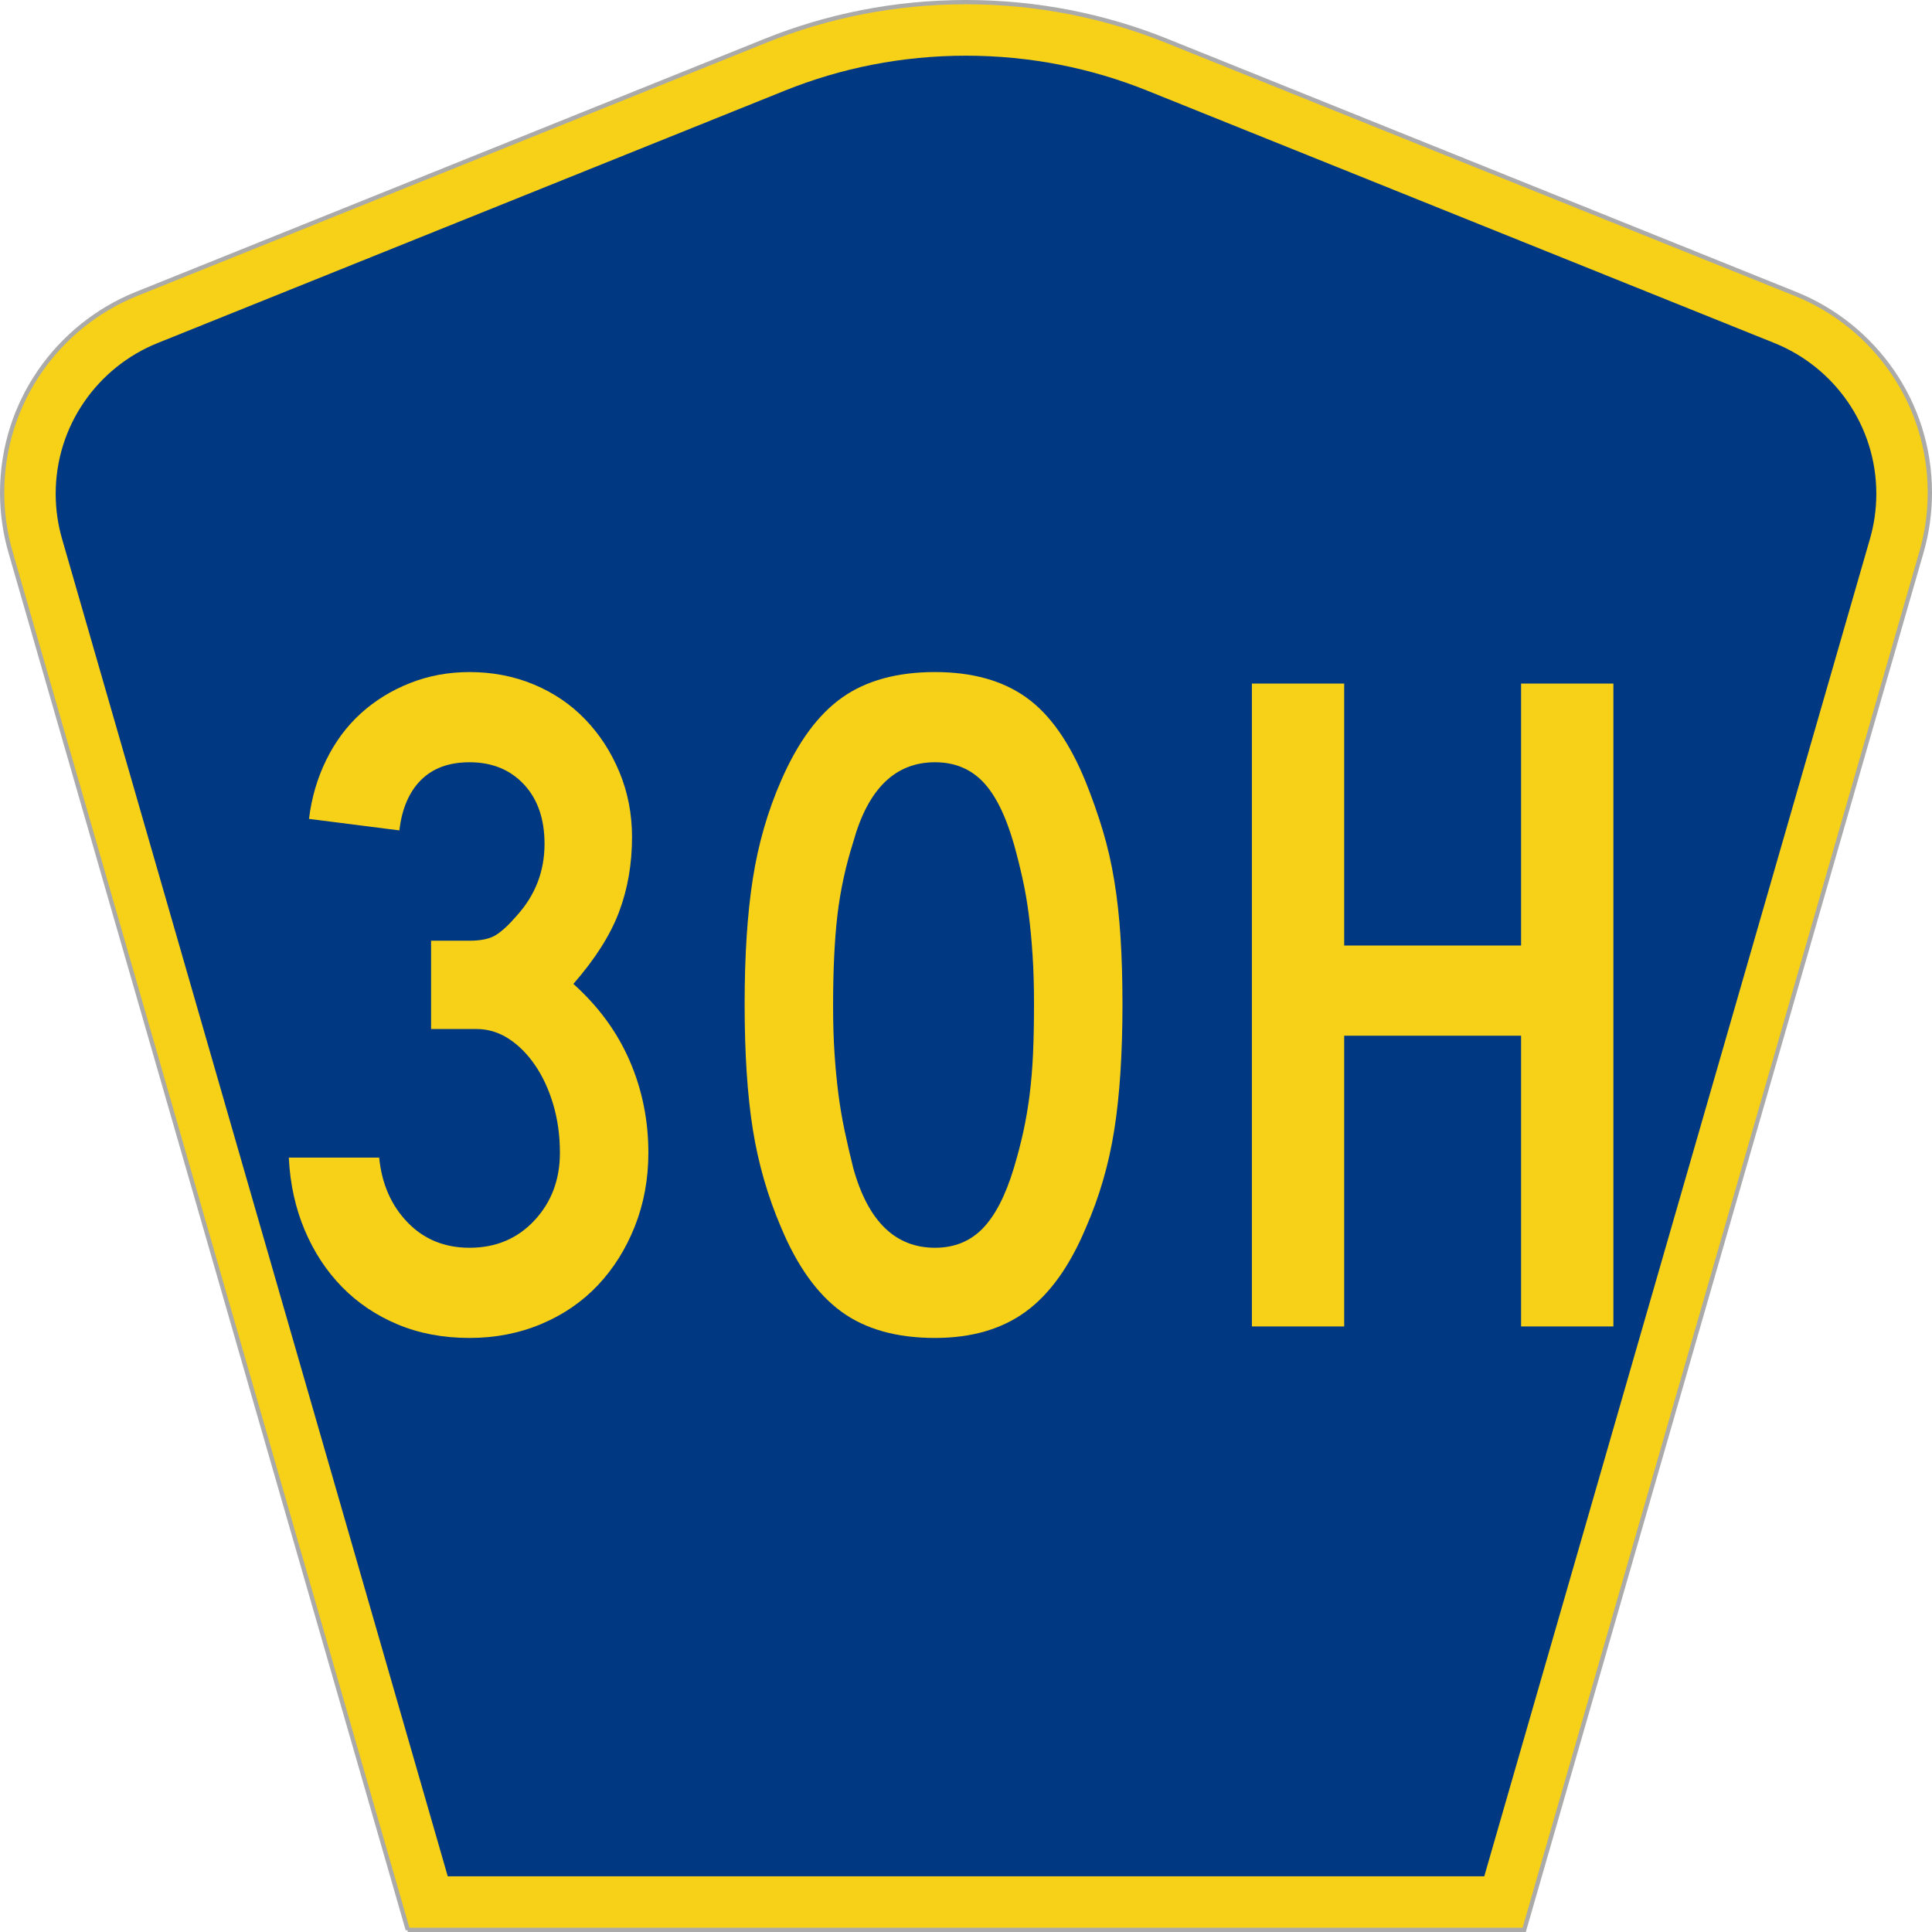
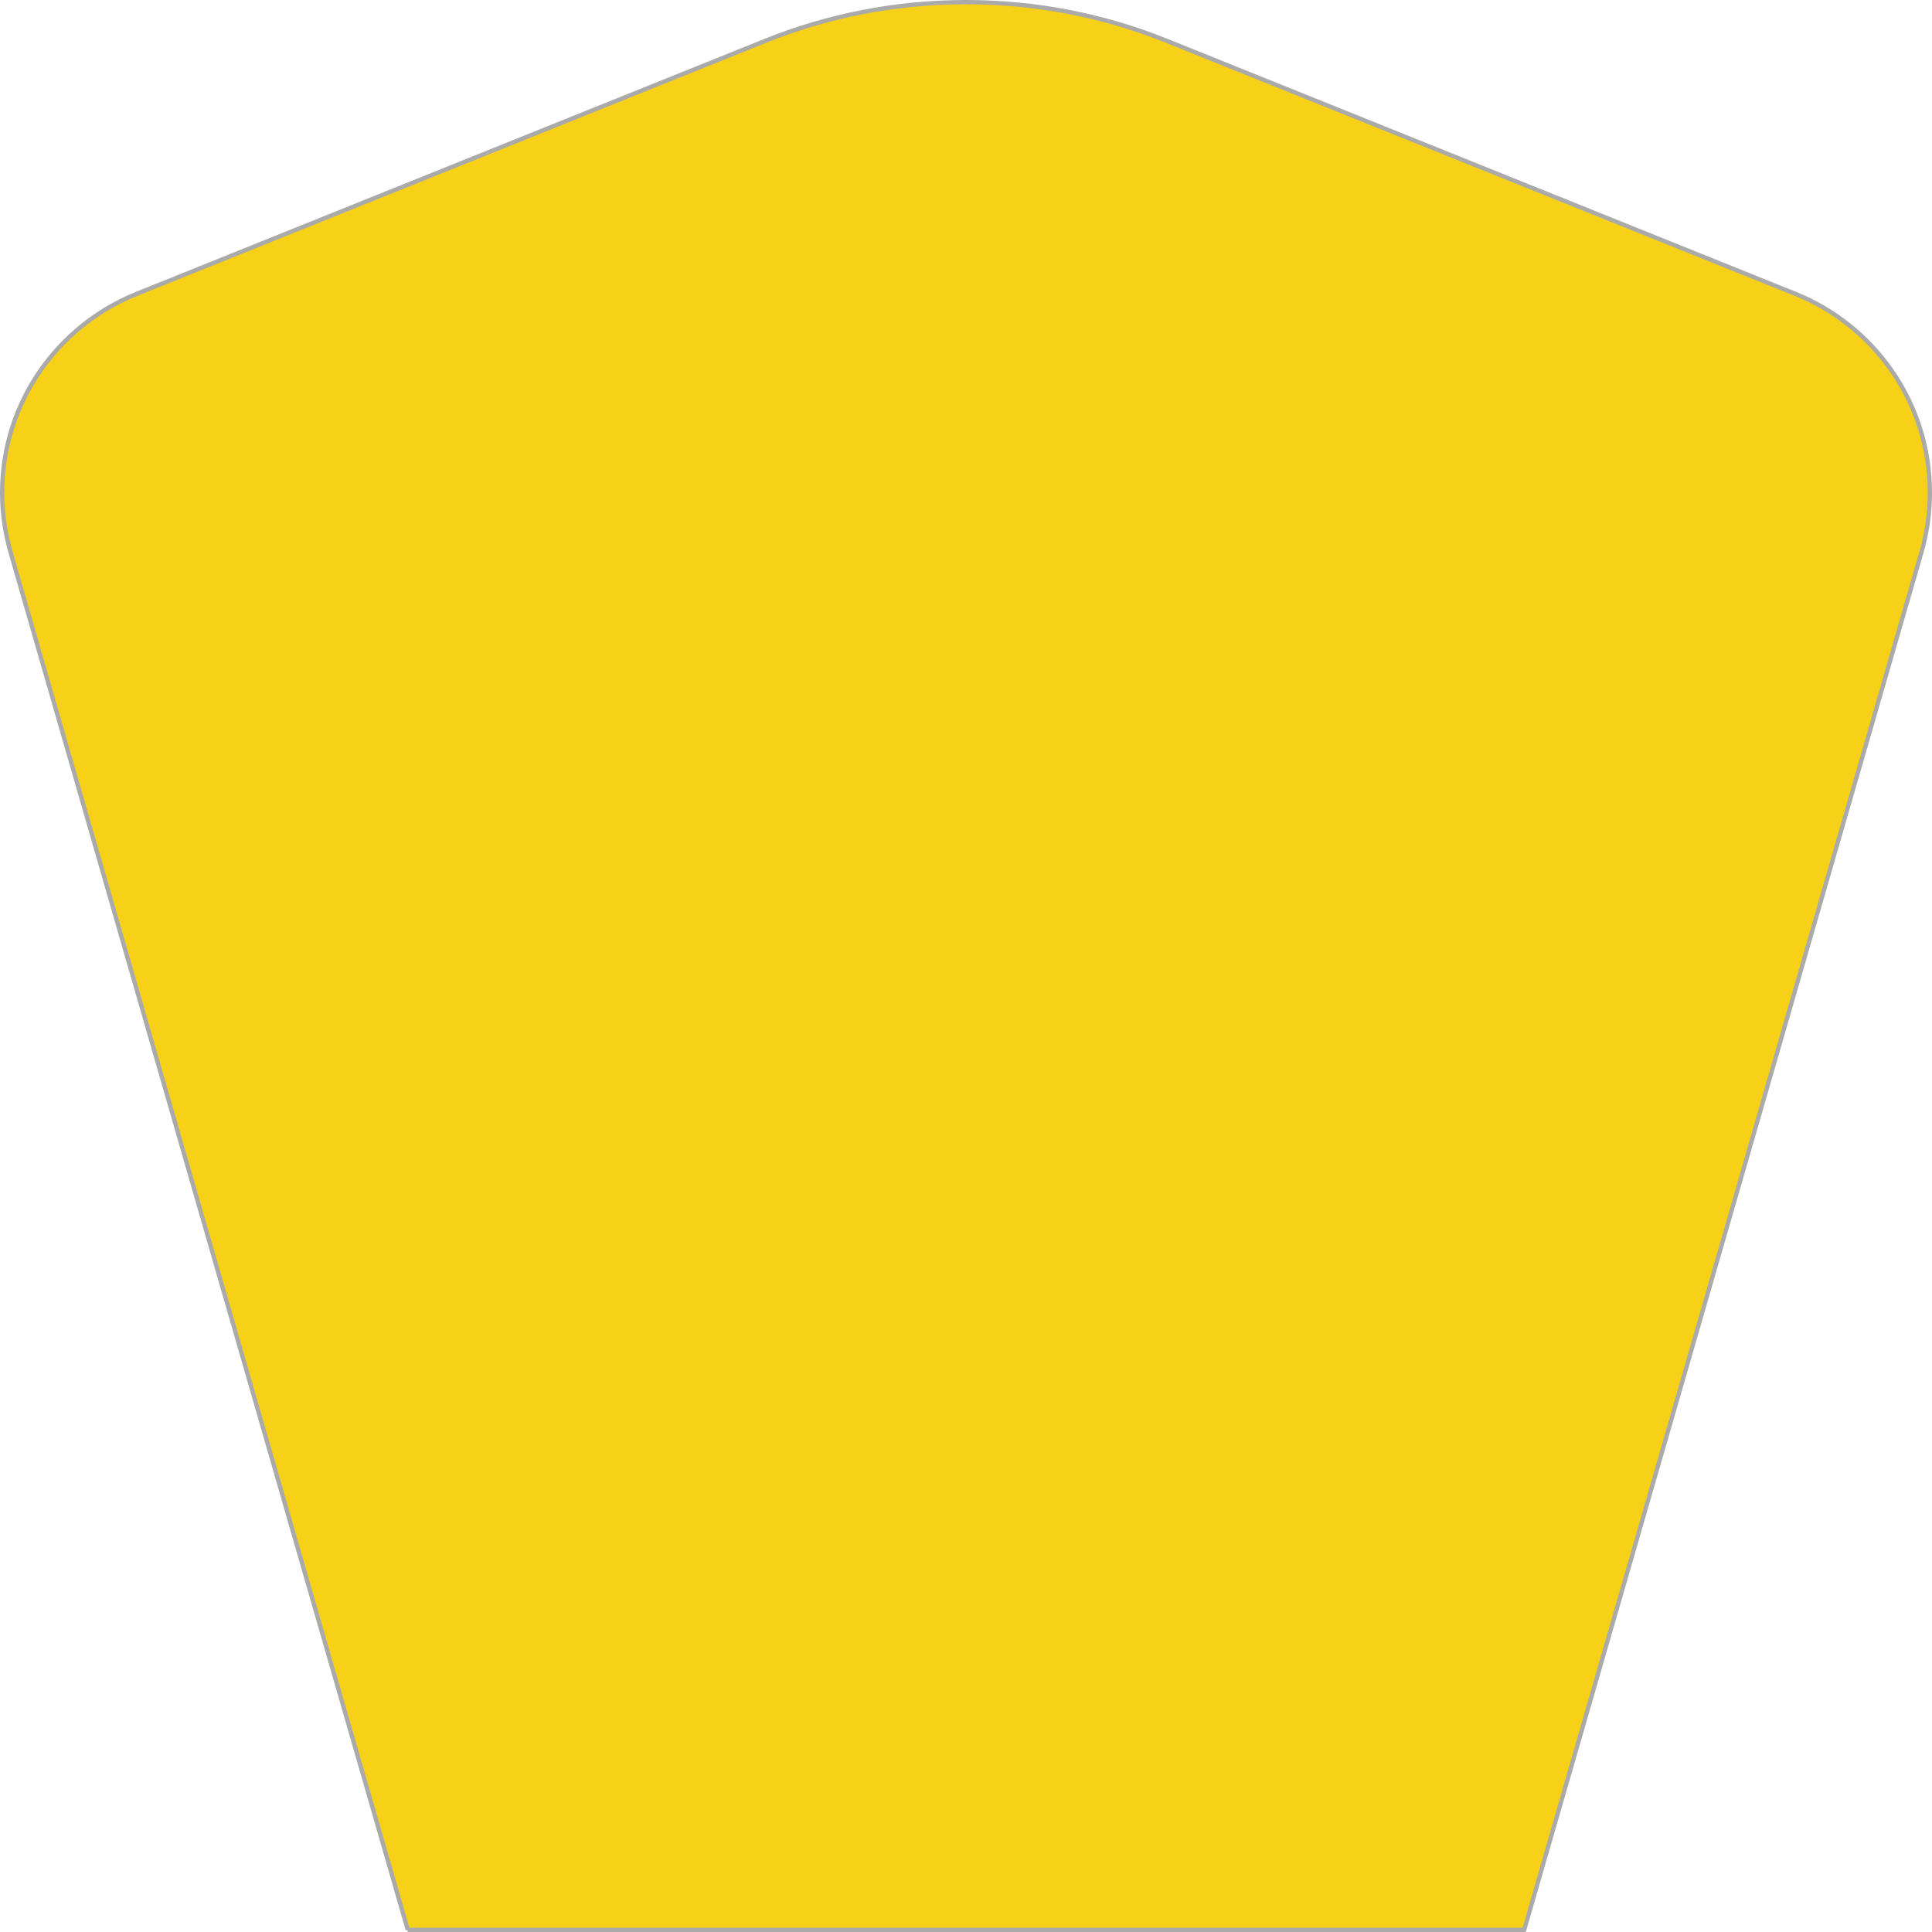
<svg xmlns="http://www.w3.org/2000/svg" xmlns:ns1="http://www.inkscape.org/namespaces/inkscape" xmlns:ns2="http://sodipodi.sourceforge.net/DTD/sodipodi-0.dtd" version="1.0" width="451" height="451" viewBox="0 0 449.947 451" id="Layer_1" xml:space="preserve" style="overflow:visible" ns1:version="0.48.2 r9819" ns2:docname="MUTCD_M1-6_template_00 centered.svg">
  <ns2:namedview pagecolor="#ffffff" bordercolor="#666666" borderopacity="1" objecttolerance="10" gridtolerance="10" guidetolerance="10" ns1:pageopacity="0" ns1:pageshadow="2" ns1:window-width="1366" ns1:window-height="706" id="namedview3013" showgrid="false" ns1:zoom="1.1463402" ns1:cx="225.50024" ns1:cy="225.50024" ns1:window-x="-8" ns1:window-y="-8" ns1:window-maximized="1" ns1:current-layer="Layer_1" />
  <defs id="defs52">
	
	
	
	
</defs>
  <g id="g2994">
    <path d="M 94.67,450.5 1.92,128.838 c -1.267,-4.396 -1.946,-9.041 -1.946,-13.844 0,-21.002 12.979,-38.979 31.37,-46.385 L 178.084,9.548 c 14.484,-5.835 30.31,-9.048 46.89,-9.048 16.579,0 32.406,3.213 46.89,9.048 L 418.603,68.609 c 18.392,7.406 31.37,25.383 31.37,46.385 0,4.803 -0.678,9.447 -1.946,13.844 l -92.75,321.662 -260.608,0 0,0 z" id="path5" style="fill:#f7d117;fill-opacity:1;fill-rule:evenodd;stroke:#aaaaaa;stroke-width:1;stroke-miterlimit:4;stroke-opacity:1;stroke-dasharray:none" />
-     <path d="m 12.474,115.253 c 0,-15.907 9.823,-29.551 23.79,-35.174 L 182.68,21.156 c 13.047,-5.256 27.317,-8.156 42.294,-8.156 14.976,0 29.247,2.9 42.293,8.156 l 146.416,58.923 c 13.967,5.623 23.791,19.267 23.791,35.174 0,3.661 -0.517,7.181 -1.474,10.502 l -90.046,312.245 -241.96,0 -90.046,-312.245 c -0.957,-3.321 -1.474,-6.841 -1.474,-10.502 z" id="path9" style="fill:#003882;fill-rule:evenodd" />
  </g>
  <g transform="scale(1.001,0.999)" style="font-size:224.206px;font-style:normal;font-variant:normal;font-weight:normal;font-stretch:normal;text-align:center;line-height:100%;writing-mode:lr-tb;text-anchor:middle;fill:#f7d117;fill-opacity:1;font-family:Roadgeek 2005 Series C;-inkscape-font-specification:Roadgeek 2005 Series C" id="text1361">
-     <path d="m 150.676,269.369 c -1e-4,6.126 -1.047,11.843 -3.141,17.15 -2.094,5.307 -4.971,9.904 -8.631,13.79 -3.661,3.886 -8.069,6.913 -13.226,9.08 -5.157,2.167 -10.725,3.25 -16.705,3.25 -6.126,0 -11.693,-1.046 -16.702,-3.137 -5.009,-2.091 -9.343,-5.006 -13.004,-8.744 -3.661,-3.738 -6.575,-8.186 -8.744,-13.342 -2.169,-5.157 -3.402,-10.798 -3.698,-16.924 l 21.074,0 c 0.598,6.126 2.802,11.17 6.613,15.132 3.811,3.962 8.631,5.942 14.461,5.942 6.131,2e-5 11.176,-2.13 15.135,-6.391 3.959,-4.26 5.939,-9.529 5.939,-15.806 -7e-5,-4.037 -0.522,-7.811 -1.567,-11.324 -1.045,-3.512 -2.464,-6.576 -4.259,-9.193 -1.795,-2.616 -3.851,-4.671 -6.168,-6.165 -2.317,-1.494 -4.822,-2.241 -7.513,-2.241 l -10.537,0 0,-20.629 8.97,0 c 2.691,9e-5 4.747,-0.448 6.168,-1.344 1.421,-0.896 3.028,-2.391 4.82,-4.485 4.333,-4.78 6.5,-10.384 6.5,-16.811 -7e-5,-5.829 -1.607,-10.464 -4.82,-13.903 -3.214,-3.439 -7.436,-5.159 -12.668,-5.159 -4.78,1.3e-4 -8.554,1.383 -11.32,4.15 -2.767,2.767 -4.449,6.691 -5.046,11.772 l -21.074,-2.689 c 0.598,-4.935 1.942,-9.532 4.033,-13.79 2.091,-4.258 4.782,-7.882 8.07,-10.872 3.289,-2.99 7.101,-5.345 11.437,-7.065 4.336,-1.72 8.969,-2.579 13.9,-2.58 5.382,1.5e-4 10.39,0.972 15.022,2.915 4.632,1.943 8.63,4.671 11.994,8.183 3.364,3.512 6.018,7.624 7.961,12.333 1.943,4.71 2.915,9.754 2.915,15.132 -9e-5,6.281 -1.009,12.112 -3.028,17.492 -2.019,5.38 -5.569,10.985 -10.65,16.815 5.829,5.232 10.202,11.211 13.117,17.937 2.915,6.726 4.372,13.9 4.372,21.522 z" style="font-family:Roadgeek 2005 Series C;-inkscape-font-specification:Roadgeek 2005 Series C" id="path3004" />
-     <path d="m 261.239,234.617 c -1e-4,11.509 -0.635,21.299 -1.906,29.37 -1.27,8.072 -3.477,15.695 -6.62,22.87 -3.736,8.968 -8.406,15.507 -14.009,19.617 -5.604,4.11 -12.666,6.165 -21.187,6.165 -8.968,0 -16.255,-2.055 -21.861,-6.165 -5.606,-4.11 -10.277,-10.649 -14.013,-19.617 -3.138,-7.326 -5.343,-14.987 -6.613,-22.983 -1.27,-7.996 -1.906,-17.749 -1.906,-29.257 -1e-5,-11.358 0.635,-21.11 1.906,-29.257 1.27,-8.147 3.475,-15.808 6.613,-22.983 3.886,-8.968 8.633,-15.432 14.239,-19.394 5.606,-3.962 12.818,-5.942 21.635,-5.942 8.667,1.5e-4 15.766,1.981 21.296,5.942 5.531,3.962 10.164,10.577 13.9,19.846 1.496,3.736 2.805,7.472 3.927,11.208 1.122,3.736 2.019,7.659 2.692,11.769 0.673,4.11 1.159,8.52 1.457,13.229 0.299,4.71 0.448,9.904 0.448,15.583 z m -20.629,0 c -8e-5,-4.187 -0.112,-8 -0.335,-11.437 -0.224,-3.437 -0.522,-6.613 -0.896,-9.528 -0.374,-2.915 -0.86,-5.717 -1.457,-8.406 -0.598,-2.689 -1.27,-5.379 -2.018,-8.07 -1.943,-6.728 -4.372,-11.587 -7.287,-14.577 -2.915,-2.99 -6.614,-4.485 -11.098,-4.485 -9.269,1.3e-4 -15.621,6.204 -19.056,18.611 -1.797,5.679 -3.031,11.396 -3.702,17.15 -0.671,5.754 -1.006,12.817 -1.006,21.187 -4e-5,4.037 0.112,7.737 0.335,11.102 0.223,3.364 0.522,6.504 0.896,9.418 0.374,2.915 0.86,5.792 1.457,8.631 0.598,2.84 1.27,5.753 2.018,8.741 3.435,12.407 9.787,18.611 19.056,18.611 4.484,2e-5 8.183,-1.495 11.098,-4.485 2.915,-2.99 5.344,-7.699 7.287,-14.126 0.894,-2.988 1.641,-5.864 2.241,-8.628 0.6,-2.764 1.086,-5.641 1.457,-8.631 0.372,-2.99 0.633,-6.167 0.783,-9.531 0.15,-3.364 0.226,-7.213 0.226,-11.546 z" style="font-family:Roadgeek 2005 Series C;-inkscape-font-specification:Roadgeek 2005 Series C" id="path3006" />
-     <path d="m 354.198,309.95 0,-67.936 -41.252,0 0,67.936 -21.526,0 0,-150.221 21.526,0 0,61.211 41.252,0 0,-61.211 21.526,0 0,150.221 z" style="font-family:Roadgeek 2005 Series C;-inkscape-font-specification:Roadgeek 2005 Series C" id="path3008" />
-   </g>
+     </g>
</svg>